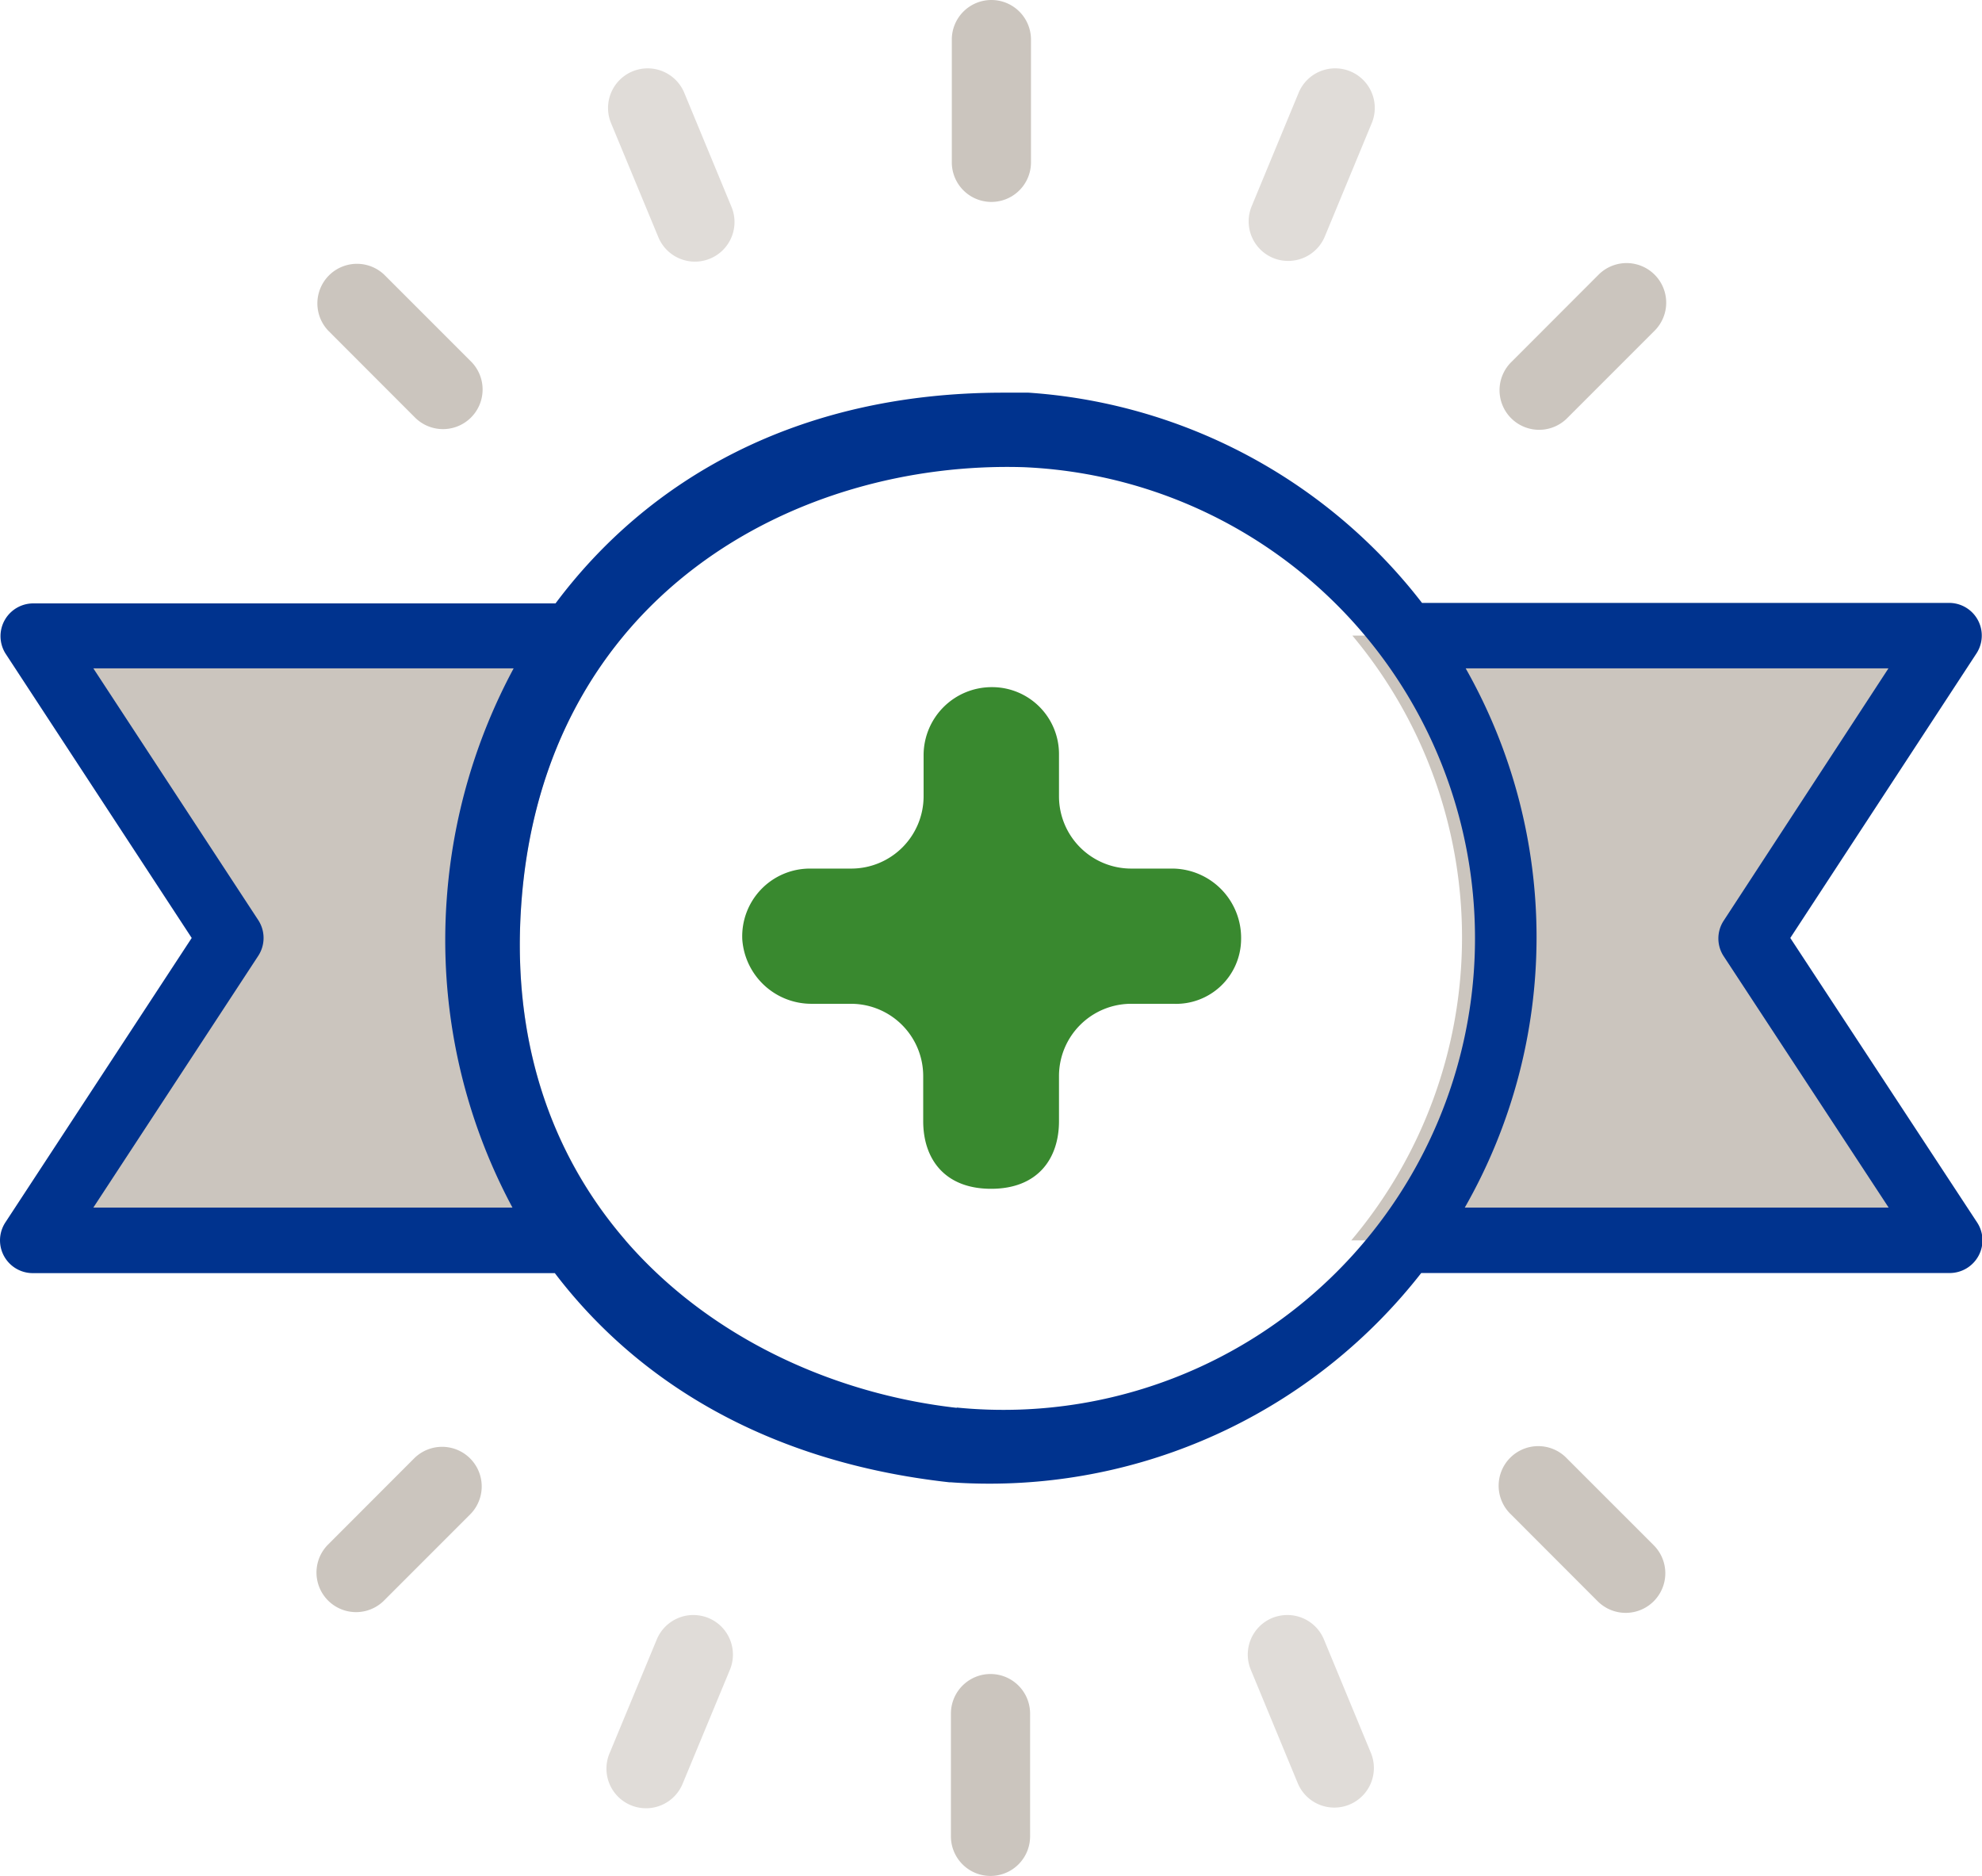
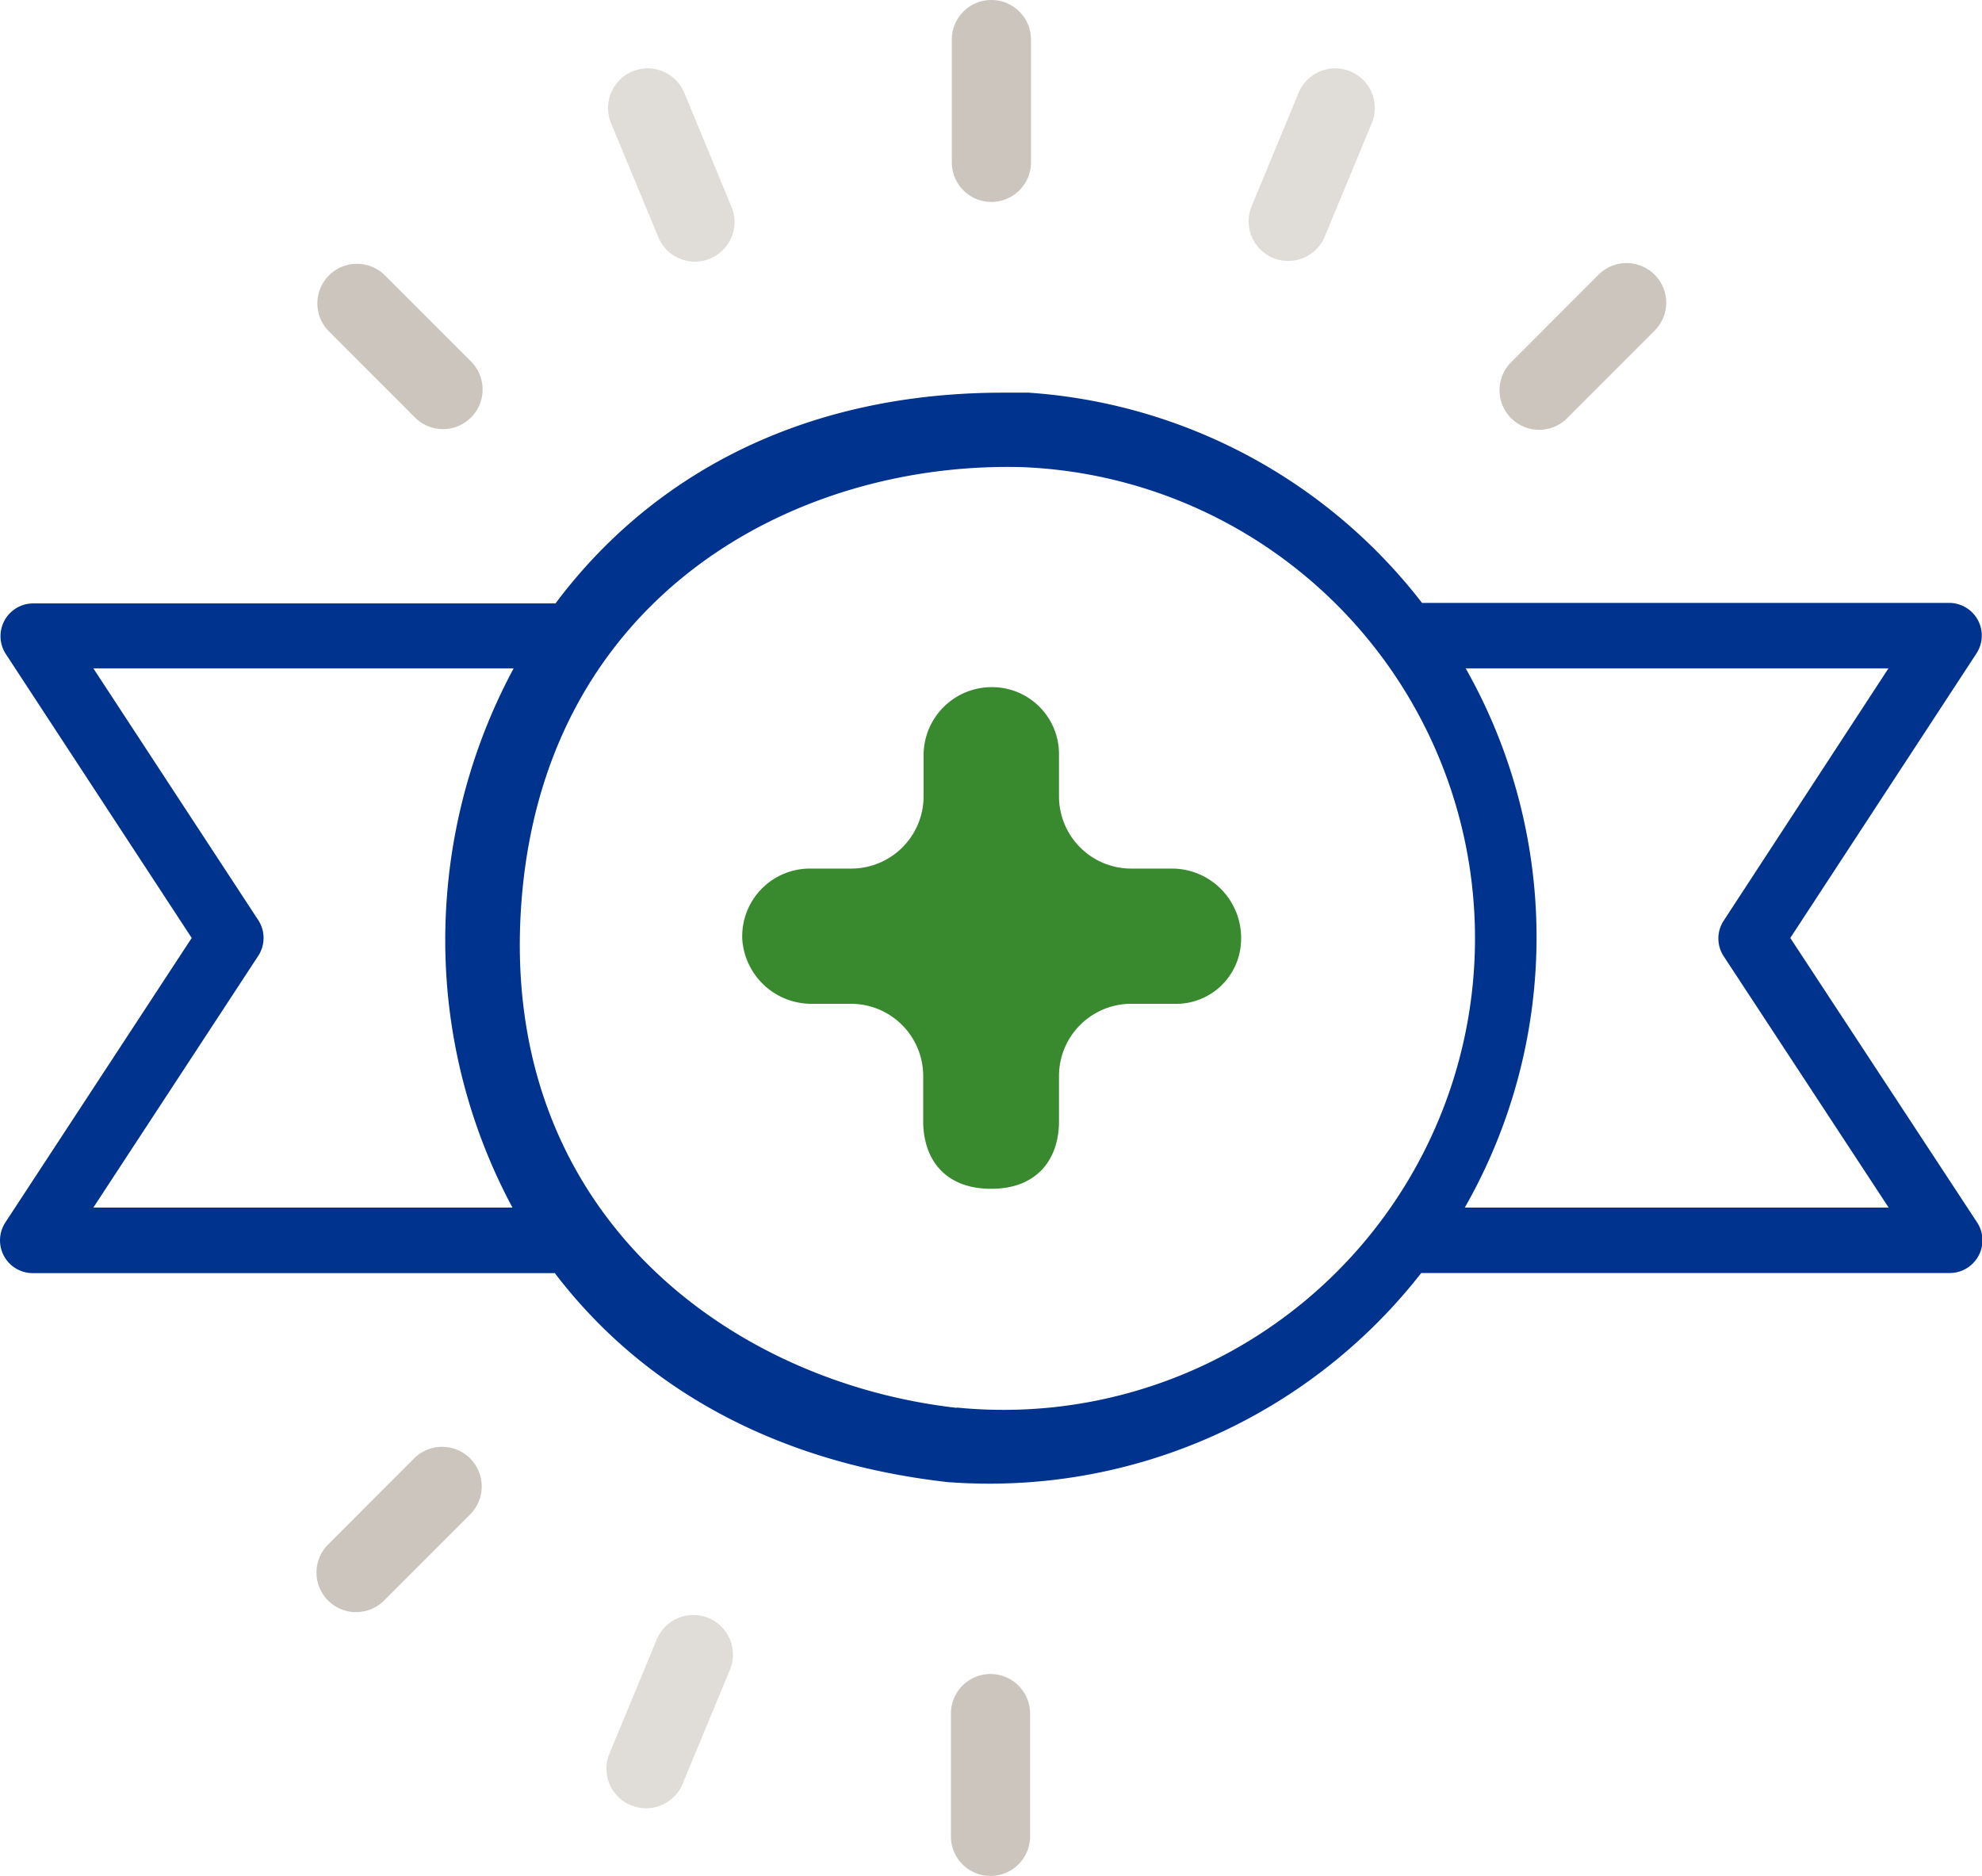
<svg xmlns="http://www.w3.org/2000/svg" viewBox="0 0 200.26 189.52">
  <defs>
    <style>.a{fill:#cbc5be;}.b{fill:#00338e;}.c{fill:#e0dcd8;}.d{fill:#39892f;}</style>
  </defs>
-   <path class="a" d="M63.21,125.31c-7.2-8.33-11.56-19.64-10.54-34C53.47,80,57.35,71.05,63,64.21H3.31l20,30.55-20,30.55Z" />
-   <path class="a" d="M197,64.21H136.64a47.47,47.47,0,0,1-.11,61.1H197l-20-30.55Z" />
  <path class="b" d="M180.89,94.76,199.71,66A3.3,3.3,0,0,0,197,60.91H143.68c-.62-.8-1.25-1.58-1.92-2.35a54.92,54.92,0,0,0-37.83-18.89h-.15c-.81,0-1.61,0-2.41,0-21,0-36,8.92-45.24,21.29H3.31A3.31,3.31,0,0,0,.54,66L19.37,94.76.54,123.5a3.31,3.31,0,0,0,2.77,5.12H56.06c8.26,10.85,21.31,19.07,39.85,21.13h.15c1.33.1,2.66.14,4,.14a55.36,55.36,0,0,0,43.54-21.28H197a3.32,3.32,0,0,0,2.91-1.74,3.28,3.28,0,0,0-.15-3.38ZM9.43,122,26.09,96.57a3.3,3.3,0,0,0,0-3.62L9.43,67.52H51.9a57.86,57.86,0,0,0-6.76,23.29A57.12,57.12,0,0,0,51.78,122Zm87.24,20.23c-22.77-2.56-46.24-19.57-44-50.88s27.91-44.86,50.8-44.15a47.64,47.64,0,1,1-6.8,95ZM148,122a55.08,55.08,0,0,0,.09-54.48h42.72L174.17,93a3.27,3.27,0,0,0,0,3.62L190.83,122Z" />
  <path class="a" d="M100.17,0a4,4,0,0,0-4,4V16.4a4,4,0,0,0,8,0V4A4,4,0,0,0,100.17,0Z" />
  <path class="a" d="M161.52,27.75l-8.76,8.77a4,4,0,1,0,5.65,5.66l8.77-8.77a4,4,0,1,0-5.66-5.66Z" />
  <path class="a" d="M38.82,27.75a4,4,0,0,0-5.65,5.66l8.76,8.77a4,4,0,1,0,5.66-5.66Z" />
  <path class="c" d="M69.14,9.38a4,4,0,0,0-7.4,3.06l4.75,11.45a4,4,0,1,0,7.39-3.06Z" />
  <path class="c" d="M136.44,7.21a4,4,0,0,0-5.23,2.17l-4.74,11.45a4,4,0,0,0,2.16,5.23,3.93,3.93,0,0,0,1.53.3,4,4,0,0,0,3.7-2.47l4.74-11.45A4,4,0,0,0,136.44,7.21Z" />
  <path class="a" d="M100.08,189.52a4,4,0,0,1-4-4v-12.4a4,4,0,0,1,8,0v12.4A4,4,0,0,1,100.08,189.52Z" />
-   <path class="a" d="M161.43,161.77,152.67,153a4,4,0,1,1,5.65-5.66l8.77,8.77a4,4,0,0,1-5.66,5.66Z" />
  <path class="a" d="M38.73,161.77a4,4,0,0,1-5.65-5.66l8.76-8.77A4,4,0,0,1,47.5,153Z" />
  <path class="c" d="M69,180.14a4,4,0,1,1-7.39-3.06l4.75-11.45a4,4,0,0,1,3.7-2.47,4.11,4.11,0,0,1,1.52.3,4,4,0,0,1,2.17,5.23Z" />
-   <path class="c" d="M136.35,182.31a4,4,0,0,1-5.23-2.17l-4.74-11.45a4,4,0,0,1,2.16-5.23,4.12,4.12,0,0,1,1.53-.3,4,4,0,0,1,3.7,2.47l4.74,11.45A4,4,0,0,1,136.35,182.31Z" />
  <path class="d" d="M114.31,101.41A7.3,7.3,0,0,0,107,108.7v4.57c0,3.77-2.13,6.83-6.86,6.83s-6.86-3.06-6.86-6.83V108.7A7.3,7.3,0,0,0,86,101.41h-4a7,7,0,0,1-7-6.5,6.84,6.84,0,0,1,6.85-7.16H86a7.31,7.31,0,0,0,7.32-7.29V76.25a6.88,6.88,0,0,1,6.86-6.83A6.76,6.76,0,0,1,107,76.25v4.21a7.3,7.3,0,0,0,7.31,7.29h4.23a7,7,0,0,1,6.86,7.16,6.57,6.57,0,0,1-6.86,6.5Z" />
</svg>